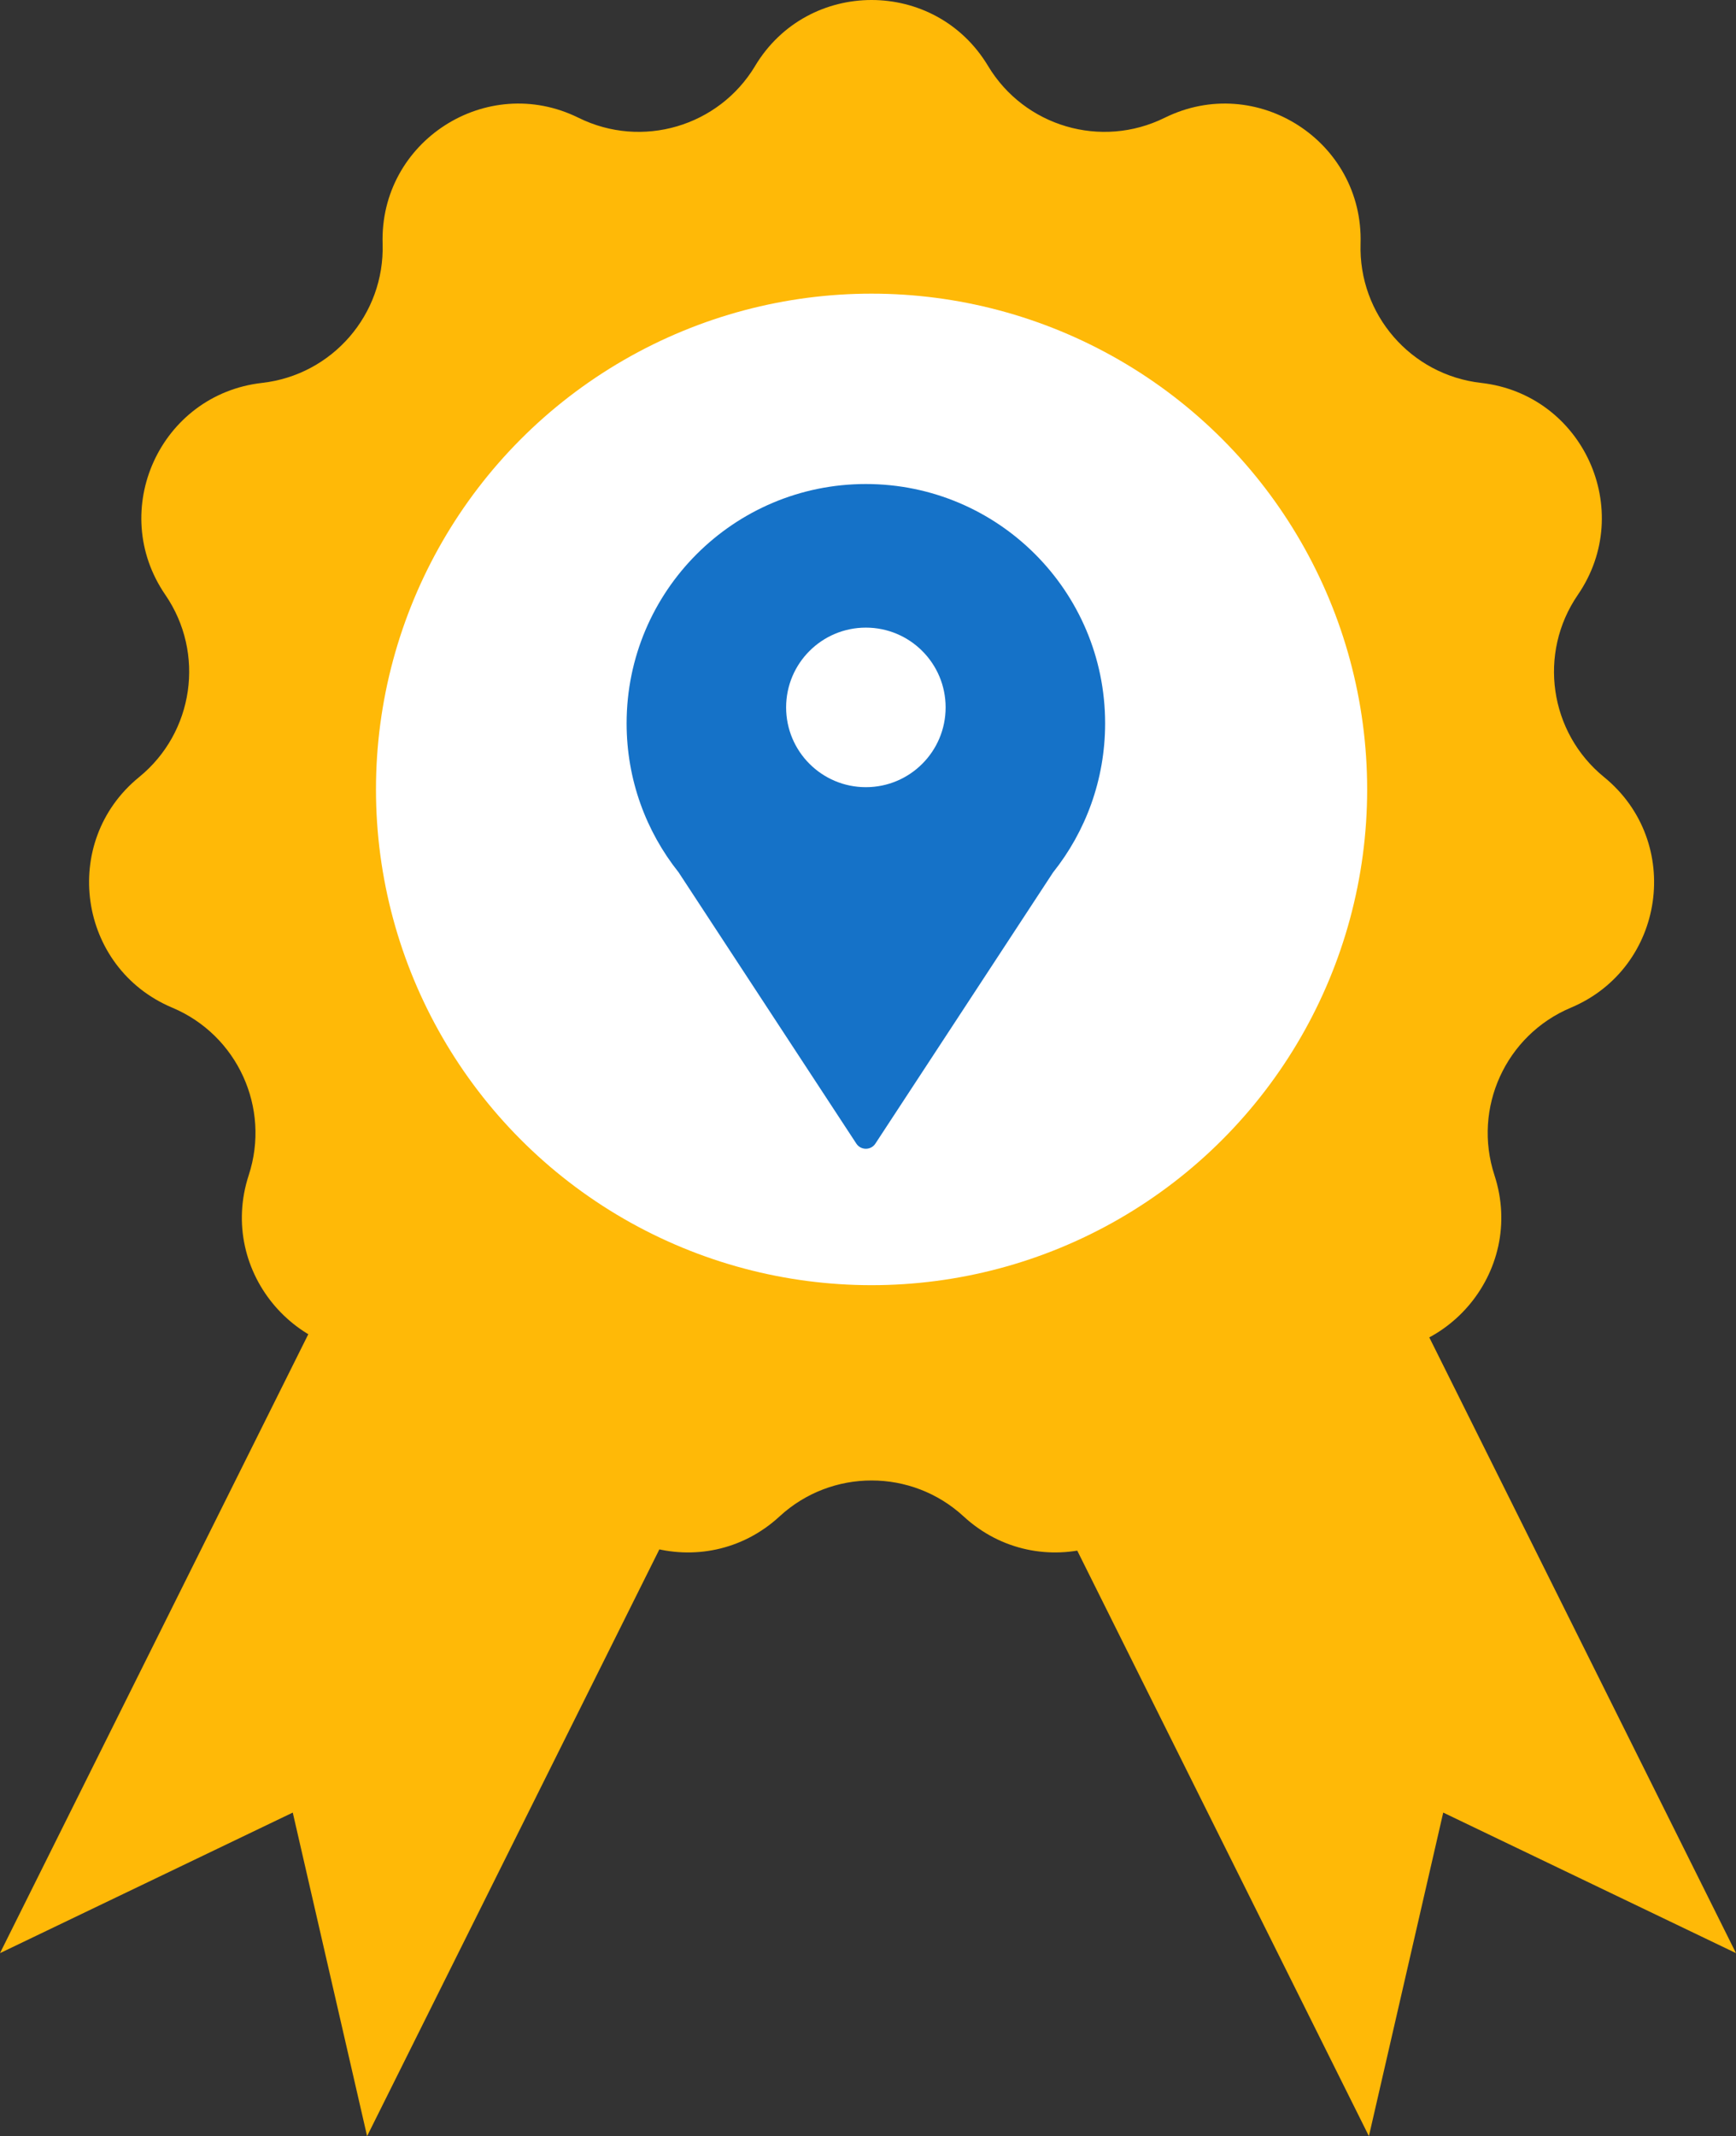
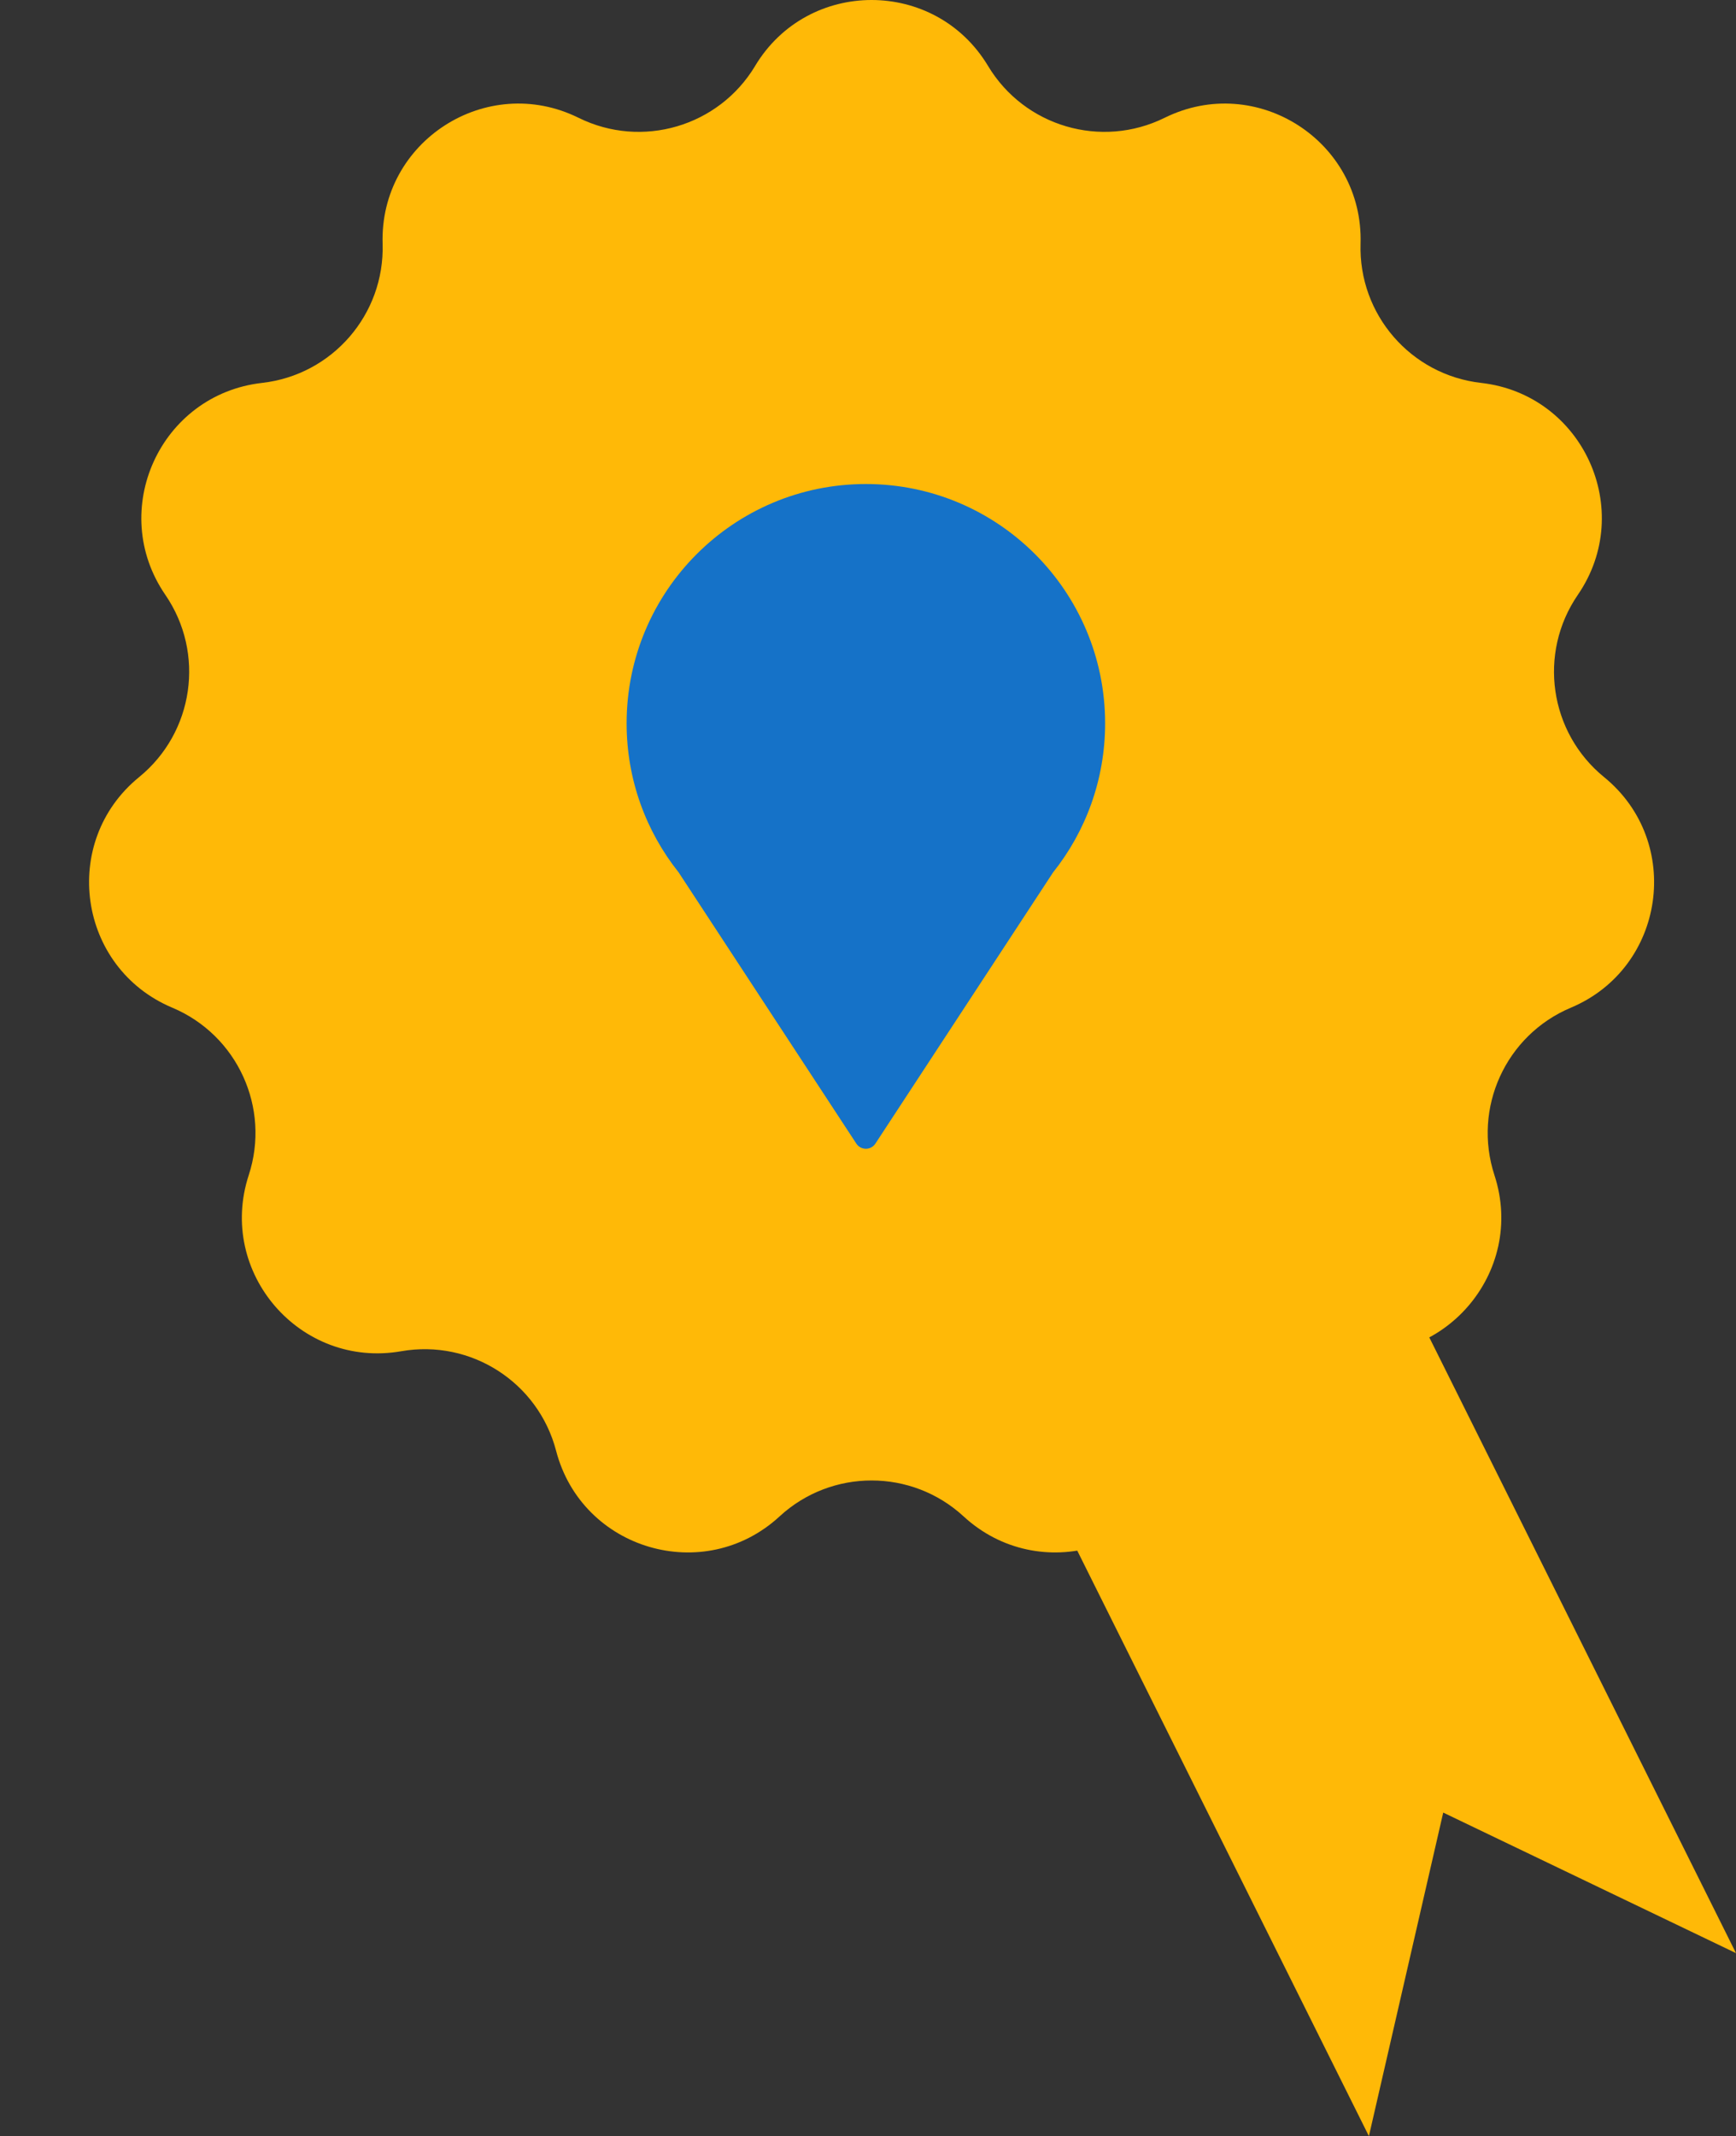
<svg xmlns="http://www.w3.org/2000/svg" id="Layer_1" data-name="Layer 1" viewBox="0 0 152.374 187.431">
  <rect x="0" y="0" width="152.374" height="187.431" fill="#333333" stroke="none" />
  <defs>
    <style>
      .cls-1 {
        fill: #fff;
      }

      .cls-2 {
        fill: #ffb907;
      }

      .cls-3 {
        fill: #1572c8;
        fill-rule: evenodd;
      }
    </style>
  </defs>
-   <path class="cls-2" d="M44.153,82.766l32.221,16.056-44.153,88.609-6.524-28.389L0,171.375,44.153,82.766Z" />
  <path class="cls-2" d="M108.221,82.766l-32.221,16.056,44.153,88.609,6.523-28.389,25.698,12.333-44.153-88.609Z" />
  <path class="cls-2" d="M66.279,5.784c4.632-7.712,15.811-7.712,20.443,0h0c3.195,5.32,9.937,7.3,15.501,4.552h0c8.066-3.984,17.47,2.06,17.198,11.052h0c-.189,6.203,4.413,11.513,10.579,12.209h0c8.94,1.01,13.583,11.178,8.492,18.595h0c-3.512,5.116-2.512,12.071,2.299,15.991h0c6.975,5.682,5.384,16.747-2.909,20.234h0c-5.72,2.405-8.639,8.797-6.711,14.695h0c2.795,8.551-4.525,17-13.387,15.45h0c-6.113-1.069-12.024,2.729-13.591,8.734h0c-2.271,8.705-12.997,11.854-19.614,5.759h0c-4.565-4.204-11.591-4.204-16.155,0h0c-6.617,6.095-17.343,2.946-19.614-5.759h0c-1.567-6.005-7.478-9.803-13.591-8.734h0c-8.862,1.55-16.182-6.899-13.387-15.45h0c1.928-5.898-.991-12.29-6.711-14.695h0c-8.293-3.487-9.884-14.552-2.909-20.234h0c4.811-3.92,5.811-10.874,2.299-15.991h0c-5.091-7.417-.447-17.585,8.492-18.595h0c6.166-.696,10.768-6.007,10.58-12.209h0c-.273-8.992,9.131-15.036,17.197-11.052h0c5.564,2.748,12.306,.768,15.501-4.552h0Z" />
-   <circle class="cls-1" cx="76.5" cy="69.266" r="43.5" />
  <path class="cls-3" d="M92.437,76.542c2.856-3.587,4.563-8.13,4.563-13.072,0-11.598-9.402-21-21-21s-21,9.402-21,21c0,4.942,1.707,9.485,4.563,13.072l15.6,23.802c.395,.602,1.278,.602,1.673,0l15.6-23.802Z" />
-   <circle class="cls-1" cx="76" cy="62.07" r="7" />
</svg>